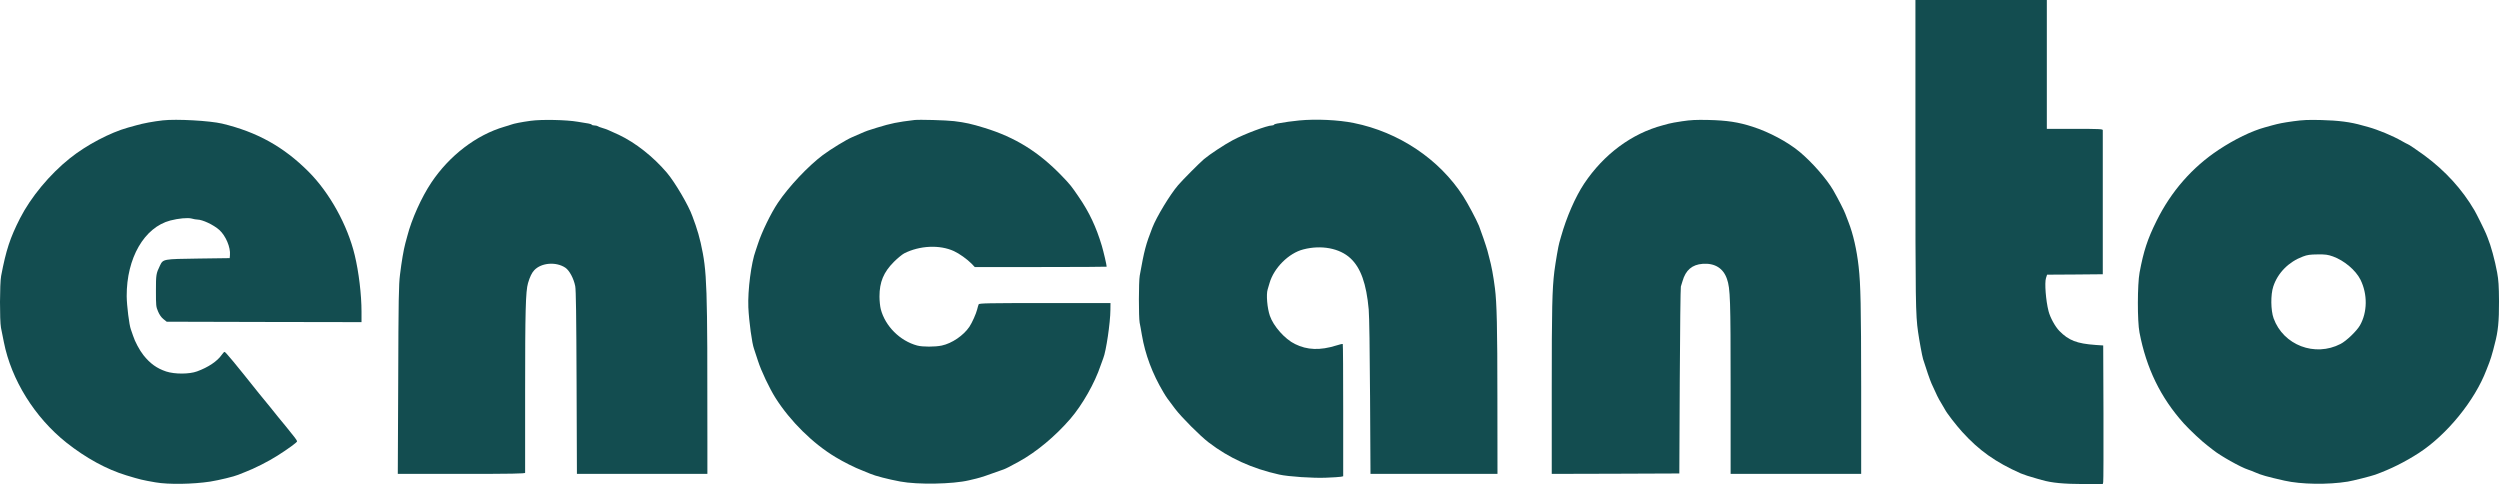
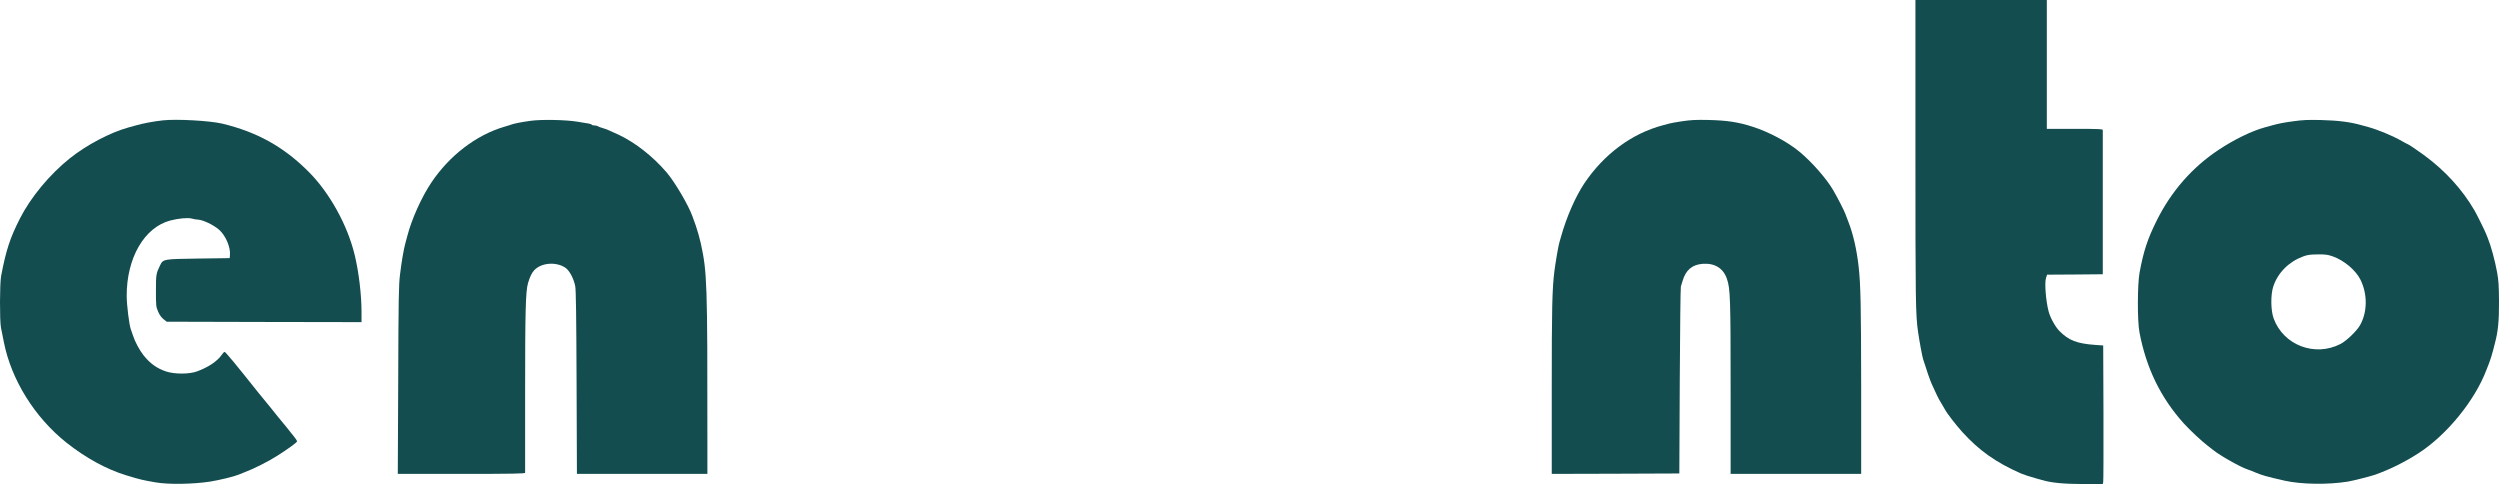
<svg xmlns="http://www.w3.org/2000/svg" xmlns:ns1="http://sodipodi.sourceforge.net/DTD/sodipodi-0.dtd" xmlns:ns2="http://www.inkscape.org/namespaces/inkscape" version="1.0" width="2968pt" height="575pt" viewBox="0 0 2949.002 571.319" preserveAspectRatio="xMidYMid" id="svg27" ns1:docname="logo.svg" ns2:version="1.4 (e7c3feb1, 2024-10-09)">
  <defs id="defs27" />
  <ns1:namedview id="namedview27" pagecolor="#ffffff" bordercolor="#000000" borderopacity="0.25" ns2:showpageshadow="2" ns2:pageopacity="0.0" ns2:pagecheckerboard="0" ns2:deskcolor="#d1d1d1" ns2:document-units="pt" showgrid="false" ns2:zoom="0.15139143" ns2:cx="1783.4563" ns2:cy="270.82115" ns2:window-width="1800" ns2:window-height="687" ns2:window-x="0" ns2:window-y="44" ns2:window-maximized="0" ns2:current-layer="g27" />
  <g transform="matrix(0.1,0,0,-0.1,0,1190)" fill="#000000" stroke="none" id="g27">
    <path d="m 22594.405,10094 c 0,-1755.005 2,-1907.005 31,-2109.005 14,-99 48,-284 59,-320 35,-114 83,-252 101,-292 57,-128 82,-178 112,-226 18,-29 38,-63 45,-77 23,-45 130,-183 204,-265 200,-220 393,-357 690,-489 32,-14 111,-40 188,-61 14,-3 41,-11 60,-17 118,-34 256,-47 497,-48 h 223 l 5,23 c 3,12 4,380 3,817 l -3,795 -90,6 c -221,16 -317,53 -427,165 -50,51 -109,159 -128,234 -32,125 -48,335 -30,390 l 13,40 329,2 328,3 v 843 c 0,463 0,849.006 0,857.006 0,13 -43,15 -330,15 h -330 v 760 759.999 h -775 -775 z" id="path1" style="fill:#134d50;fill-opacity:1" />
    <path d="m 1919.401,10480.001 c -108,-12 -233,-35 -315,-59 -19,-5 -62,-17 -94,-26 -212,-59 -491,-206 -686,-362.005 -238,-190.001 -461,-459.001 -588,-708.001 -118,-232 -165,-375 -223,-680 -17,-90 -18,-525 -2,-610 7,-33 22,-109 34,-170 88,-446 364,-889 739,-1187 229,-181 472,-314 705,-385 168,-51 190,-56 345,-83 154,-27 441,-22 645,9 106,17 283,60 330,80 11,5 47,19 80,32 109,41 279,127 385,195 129,82 230,156 230,168 0,11 -32,54 -128,171 -99,120 -96,116 -187,230 -44,55 -83,102 -86,105 -3,3 -25,30 -50,61 -280,352 -393,488 -404,488 -5,1 -21,-15 -34,-35 -52,-75 -159,-147 -291,-195 -92,-34 -264,-34 -365,-1 -110,37 -188,93 -267,192 -46,58 -101,160 -123,230 -10,30 -21,64 -26,75 -19,49 -48,280 -49,391 -2,450 207,812 515,893 97,25 205,35 251,23 24,-7 54,-12 67,-12 62,-1 190,-61 259,-122 76,-68 135,-206 126,-298 l -3,-35 -370,-5 c -418,-6 -415,-5 -453,-84 -45,-93 -47,-106 -47,-296 0,-175 1,-188 25,-244 16,-38 38,-70 63,-90 l 39,-31 1149,-3 1149,-2 v 122 c 0,202 -32,469 -80,668 -85,355 -297,737 -545,985 -294,294.006 -607,468.006 -1020,567.006 -146,34 -536,56 -700,38 z" id="path2" style="fill:#134d50;fill-opacity:1" />
    <path d="m 6259.401,10475.001 c -110,-15 -199,-33 -230,-45 -11,-4 -47,-16 -80,-25 -331,-97 -649,-340.004 -863,-661.006 -115,-173 -231,-430 -282,-629 -5,-16 -15,-55 -23,-85 -21,-79 -44,-214 -63,-370 -15,-116 -18,-290 -21,-1242 l -5,-1108 h 751 c 594,0 751,3 751,13 0,6 0,438 0,958 0,941 6,1184 34,1279 22,75 46,124 74,153 84,89 258,102 367,29 47,-32 98,-126 116,-217 9,-44 13,-352 16,-1137 l 4,-1078 h 769 770 v 378 c 1,1881 -3,2004 -79,2347 -15,67 -38,147 -60,210 -12,33 -29,80 -38,105 -42,122 -207,403 -301,513 -162,190.002 -369,353.006 -567,447.006 -108,50 -149,68 -195,81 -25,7 -49,16 -54,21 -6,4 -22,8 -37,8 -15,0 -30,4 -33,9 -3,5 -20,11 -38,14 -18,3 -76,12 -128,21 -132,23 -428,29 -555,11 z" id="path3" style="fill:#134d50;fill-opacity:1" />
-     <path d="m 10784.405,10484.001 c -199,-24 -270,-38 -440,-90 -100,-30 -128,-40 -195,-70 -27,-12 -71.004,-31 -97.004,-42 -74,-32 -250,-140 -346,-211.004 -173,-130.002 -401,-371.002 -530,-563.002 -84,-125 -192,-348 -237,-488 -10,-30 -21,-64 -25,-75 -53,-142 -95,-468 -87,-670 8,-170 43,-426 67,-490 4,-11 25,-74 46,-140 38,-120 136,-326 208,-440 175,-275 439,-536 707,-697 92,-56 233,-127 314.004,-157 33,-13 76,-30 95,-39 56,-25 214,-66 355,-92 206,-39 621,-31 810,14 11,3 50,12 88,21 57,14 126,37 322,108 27,10 69,31 180,92 206,113 429,299 607,505 141,164 288,422 357,630 12,36 26,74 31,85 33,81 83,416 84,570 l 1,80 h -774 c -678,0 -775,-2 -781,-15 -4,-8 -12,-36 -18,-61 -12,-49 -60,-157 -91,-203 -69,-103 -207,-197 -326,-222 -79,-17 -227,-17 -290,0 -204,55 -378,229 -430,430 -8,31 -15,98 -15,148 0,171 48,287 171,410 42,42 96,86 120,99 183,93 419,104 587,27 62,-28 157,-96 207,-147 l 39,-41 h 778 c 428,0 778,2 778,4 0,20 -37,179 -57,246 -66,221 -148,396 -271,575 -89,131 -102,147 -201,250 -274,284.006 -550,455.006 -911,566.006 -156,48 -223,63 -360,80 -92,11 -413,20 -470,13 z" id="path4" style="fill:#134d50;fill-opacity:1" />
-     <path d="m 15324.405,10479.001 c -77,-7 -169,-20 -258,-36 -18,-3 -35,-9 -38,-14 -3,-5 -14,-9 -25,-9 -57,0 -323,-100 -459,-172 -94,-49 -277,-170.004 -342,-225.009 -50,-42 -258,-250.997 -306,-307.997 -95,-111 -253,-372 -303,-500 -78,-201 -95,-264 -149,-566 -13,-70 -13,-492 -1,-556 6,-26 17,-91 26,-143 39,-231 124,-458 253,-675 39,-65 41,-68 141,-200 78,-101 291,-315 394,-394 238,-183 512,-308 832,-379 104,-24 406,-44 555,-37 80,3 157,8 173,11 l 27,6 v 777 c 0,428 -2,780 -5,783 -3,3 -38,-5 -78,-18 -189,-59 -341,-54 -486,18 -118,57 -254,210 -296,333 -31,90 -45,250 -26,311 5,16 15,49 22,74 51,179 226,354 399,398 212,55 429,14 556,-105 121,-112 188,-301 215,-603 7,-74 13,-493 16,-1032 l 5,-908 h 749 749 l -1,888 c 0,840 -7,1130 -29,1302 -19,149 -41,266 -67,360 -8,30 -18,69 -22,85 -12,45 -80,244 -99,290 -35,84 -132,265 -187,351 -282,436.997 -759,756.006 -1290,863.006 -181,37 -447,49 -645,30 z" id="path5" style="fill:#134d50;fill-opacity:1" />
    <path d="m 19844.405,10470.001 c -69,-10 -141,-23 -160,-29 -19,-5 -51,-14 -70,-19 -367,-97 -696,-342.003 -927,-687.006 -105,-158 -209,-397 -273,-625 -7,-25 -16,-56 -20,-70 -11,-33 -45,-233 -59,-340 -26,-214 -31,-430 -31,-1388 v -1002 l 753,2 752,3 5,1090 c 3,600 9,1101 13,1115 5,14 13,43 20,65 37,129 113,194 238,203 143,10 243,-52 286,-179 39,-113 43,-236 43,-1291 v -1008 h 770 770 v 1028 c -1,953 -6,1204 -30,1417 -22,199 -65,386 -120,526 -12,30 -28,72 -36,94 -12,36 -85,179 -143,280 -77,134 -254,335.997 -401,457.006 -139,115 -357,231 -550,293 -170,55 -304,75 -525,80 -142,3 -206,0 -305,-15 z" id="path6" style="fill:#134d50;fill-opacity:1" />
    <path d="m 27054.405,10470.001 c -129,-18 -172,-27 -250,-48 -19,-6 -60,-17 -90,-25 -156,-43 -353,-139 -540,-262 -315,-208.006 -564,-493.006 -736,-841.006 -107,-215 -153,-357 -200,-609 -26,-138 -27,-576 -1,-707 81,-422 248,-766 521,-1071 70,-78 220,-218 286,-267 18,-14 45,-35 59,-46 81,-67 330,-207 416,-234 22,-7 58,-21 80,-31 72,-32 137,-51 350,-99 194,-44 512,-49 745,-11 58,9 274,64 325,82 182,66 350,150 514,256 332,216 659,618 796,978 15,39 31,79 35,90 9,20 33,99 45,145 3,14 12,48 19,75 39,144 51,268 50,500 -1,184 -6,252 -22,340 -27,147 -74,319 -113,413 -5,12 -13,32 -18,45 -20,48 -112,234 -137,276 -145,248 -342,464 -589,647.002 -80,59.004 -191,134.004 -199,134.004 -2,0 -33,16 -68,36 -108,62 -279,133 -398,166 -19,5 -51,14 -70,19 -134,39 -278,58 -480,63 -158,4 -221,1 -330,-14 z m 465,-1595.006 c 133,-48 268,-162 324,-273 86,-172 83,-386 -6,-541 -39,-67 -160,-183 -228,-218 -303,-157 -675,-15 -790,302 -34,95 -36,278 -4,375 53,161 181,291 350,354 52,20 84,24 174,25 94,1 120,-3 180,-24 z" id="path7" style="fill:#134d50;fill-opacity:1" />
  </g>
</svg>